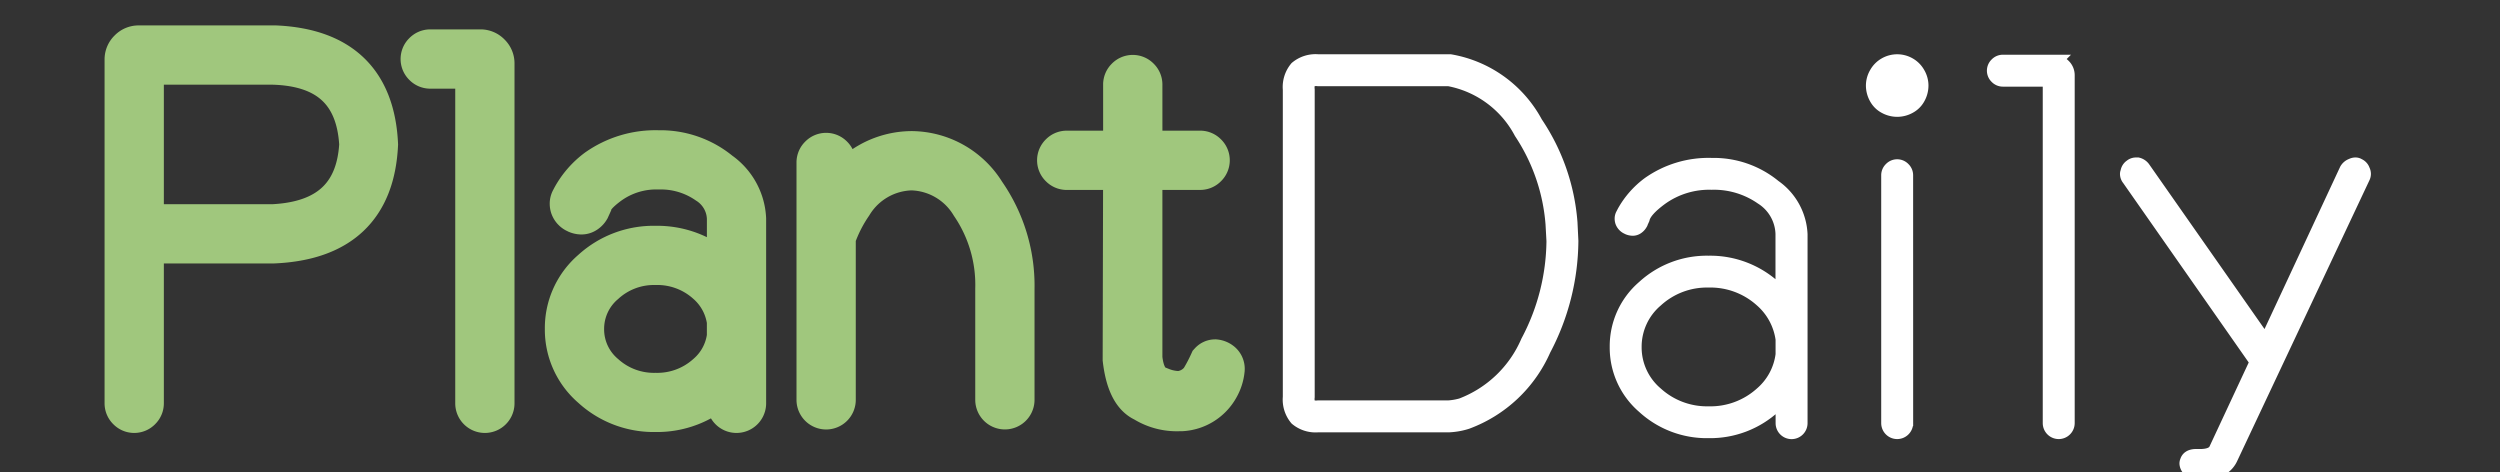
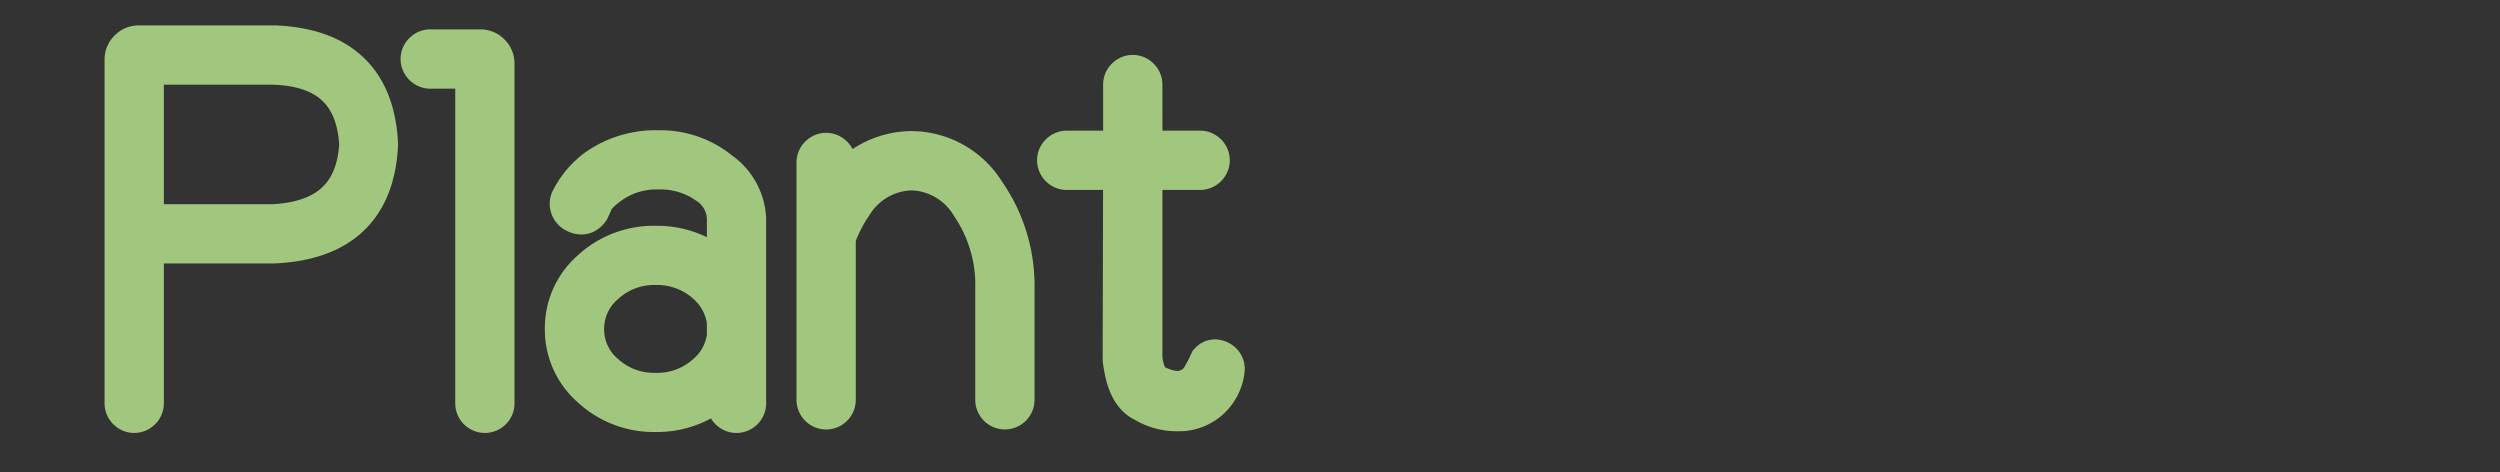
<svg xmlns="http://www.w3.org/2000/svg" width="180" height="34" viewBox="0 0 180 34">
  <rect x="0" y="0" width="180" height="34" fill="#333333" stroke="none" />
  <defs>
    <clipPath id="clip-AppLanding_-_logo">
      <rect width="180" height="34" />
    </clipPath>
  </defs>
  <g id="AppLanding_-_logo" data-name="AppLanding  - logo" clip-path="url(#clip-AppLanding_-_logo)">
    <path id="Path_5408" data-name="Path 5408" d="M-1.755-7.858H7.659q5.9-.317,6.213-5.8Q13.555-19.3,7.6-19.46H-1.755ZM-3.023-19.777a.912.912,0,0,1,.285-.666.912.912,0,0,1,.666-.285H7.786q7.005.317,7.322,7.069Q14.791-6.907,7.659-6.59H-1.755V4.98a.608.608,0,0,1-.19.444.608.608,0,0,1-.444.19.608.608,0,0,1-.444-.19.608.608,0,0,1-.19-.444Zm25.565-.666a.912.912,0,0,1,.666.285.912.912,0,0,1,.285.666V4.98a.634.634,0,0,1-1.268,0V-19.174h-3.3a.608.608,0,0,1-.444-.19.608.608,0,0,1-.19-.444.608.608,0,0,1,.19-.444.608.608,0,0,1,.444-.19Zm17.8,23.647a8.1,8.1,0,0,1-.6.6,6.633,6.633,0,0,1-4.6,1.743,6.553,6.553,0,0,1-4.565-1.728,5.465,5.465,0,0,1-1.9-4.2,5.465,5.465,0,0,1,1.9-4.2A6.553,6.553,0,0,1,35.144-6.3a6.7,6.7,0,0,1,4.6,1.712q.317.317.6.634V-8.333a3.113,3.113,0,0,0-1.458-2.536,5.876,5.876,0,0,0-3.519-1.046,5.806,5.806,0,0,0-3.55,1.078q-1.173.856-1.3,1.458l-.158.349a.783.783,0,0,1-.238.254.534.534,0,0,1-.3.1.848.848,0,0,1-.317-.063l-.127-.063a.709.709,0,0,1-.317-.38.7.7,0,0,1-.032-.222.563.563,0,0,1,.063-.254l.1-.19a6.264,6.264,0,0,1,1.743-2,7.275,7.275,0,0,1,4.438-1.331,6.706,6.706,0,0,1,4.39,1.522A4.343,4.343,0,0,1,41.61-8.3V4.98a.634.634,0,0,1-1.268,0Zm0-3.043V-.916a4.44,4.44,0,0,0-1.49-2.758,5.36,5.36,0,0,0-3.709-1.363,5.282,5.282,0,0,0-3.677,1.379A4.284,4.284,0,0,0,29.945-.377a4.269,4.269,0,0,0,1.522,3.3,5.318,5.318,0,0,0,3.677,1.363A5.36,5.36,0,0,0,38.853,2.92,4.335,4.335,0,0,0,40.342.162ZM48.064-6.97v11.7a.634.634,0,0,1-1.268,0V-12.359a.608.608,0,0,1,.19-.444.608.608,0,0,1,.444-.19.608.608,0,0,1,.444.19.608.608,0,0,1,.19.444v2.568l.254-.38a6.249,6.249,0,0,1,5.262-2.948,6.241,6.241,0,0,1,5.262,2.964,11.651,11.651,0,0,1,2.092,6.895V4.727a.634.634,0,0,1-1.268,0V-3.261a10.27,10.27,0,0,0-1.775-6.07,5.175,5.175,0,0,0-4.311-2.52,5.181,5.181,0,0,0-4.311,2.5A10.066,10.066,0,0,0,48.064-6.97Zm22.078-6.181h4.216a.608.608,0,0,1,.444.19.608.608,0,0,1,.19.444.608.608,0,0,1-.19.444.608.608,0,0,1-.444.19H70.141v13.6q.19,1.9,1.426,2.187a3.562,3.562,0,0,0,1.268.254,2.21,2.21,0,0,0,1.6-.888,11.87,11.87,0,0,0,.65-1.236.485.485,0,0,1,.349-.158.782.782,0,0,1,.444.19.584.584,0,0,1,.19.475,3.181,3.181,0,0,1-.412,1.3,3.22,3.22,0,0,1-2.631,1.648h-.159a4.434,4.434,0,0,1-2.536-.666q-1.2-.539-1.49-3.011l.032-13.694H64.752a.608.608,0,0,1-.444-.19.608.608,0,0,1-.19-.444.608.608,0,0,1,.19-.444.608.608,0,0,1,.444-.19h4.121V-17.97a.608.608,0,0,1,.19-.444.608.608,0,0,1,.444-.19.608.608,0,0,1,.444.19.608.608,0,0,1,.19.444Z" transform="translate(12.052 24.058)" fill="#a0c77d" stroke="#a0c77d" stroke-width="3" />
-     <path id="Path_5409" data-name="Path 5409" d="M67.4-19.221a1.2,1.2,0,0,0-.649.1,1.2,1.2,0,0,0-.1.649V3.654a1.2,1.2,0,0,0,.1.649,1.2,1.2,0,0,0,.649.1h9.377a4.507,4.507,0,0,0,.941-.162,8.47,8.47,0,0,0,4.77-4.575,15.705,15.705,0,0,0,1.85-7.236L84.27-8.806A13.855,13.855,0,0,0,82-15.392a7.427,7.427,0,0,0-5.192-3.829Zm9.507-1.3a8.677,8.677,0,0,1,6.165,4.445,14.824,14.824,0,0,1,2.5,7.171l.065,1.33A16.982,16.982,0,0,1,83.654.247a9.753,9.753,0,0,1-5.548,5.224A5.017,5.017,0,0,1,76.84,5.7H67.4a2.133,2.133,0,0,1-1.557-.487,2.133,2.133,0,0,1-.487-1.557V-18.475a2.133,2.133,0,0,1,.487-1.557,2.133,2.133,0,0,1,1.557-.487ZM100.834,3.719a8.289,8.289,0,0,1-.616.616,6.79,6.79,0,0,1-4.7,1.785A6.708,6.708,0,0,1,90.84,4.352a5.594,5.594,0,0,1-1.947-4.3,5.594,5.594,0,0,1,1.947-4.3,6.708,6.708,0,0,1,4.672-1.768,6.862,6.862,0,0,1,4.7,1.752q.324.324.616.649V-8.092a3.186,3.186,0,0,0-1.493-2.6,6.015,6.015,0,0,0-3.6-1.071,5.944,5.944,0,0,0-3.634,1.1q-1.2.876-1.33,1.493l-.162.357a.8.8,0,0,1-.243.26.547.547,0,0,1-.308.1.868.868,0,0,1-.324-.065l-.13-.065a.725.725,0,0,1-.324-.389.719.719,0,0,1-.032-.227.576.576,0,0,1,.065-.26l.1-.195A6.411,6.411,0,0,1,91.2-11.693a7.446,7.446,0,0,1,4.543-1.363,6.864,6.864,0,0,1,4.494,1.557,4.445,4.445,0,0,1,1.9,3.439v13.6a.649.649,0,0,1-1.3,0Zm0-3.115V-.5a4.545,4.545,0,0,0-1.525-2.823,5.486,5.486,0,0,0-3.8-1.4,5.407,5.407,0,0,0-3.764,1.411A4.385,4.385,0,0,0,90.191.053a4.37,4.37,0,0,0,1.557,3.375,5.443,5.443,0,0,0,3.764,1.4,5.486,5.486,0,0,0,3.8-1.4A4.438,4.438,0,0,0,100.834.6Zm8.906,4.932a.649.649,0,0,1-1.3,0V-12.31a.623.623,0,0,1,.195-.454.623.623,0,0,1,.454-.195.623.623,0,0,1,.454.195.623.623,0,0,1,.195.454Zm-.649-26.055a1.733,1.733,0,0,1,.86.227,1.7,1.7,0,0,1,.649.649,1.73,1.73,0,0,1,.243.876,1.824,1.824,0,0,1-.227.876,1.564,1.564,0,0,1-.649.649,1.824,1.824,0,0,1-.876.227,1.824,1.824,0,0,1-.876-.227,1.564,1.564,0,0,1-.649-.649,1.824,1.824,0,0,1-.227-.876,1.73,1.73,0,0,1,.243-.876,1.7,1.7,0,0,1,.649-.649A1.733,1.733,0,0,1,109.091-20.519Zm11.307.032a.934.934,0,0,1,.681.292.934.934,0,0,1,.292.681V5.536a.649.649,0,0,1-1.3,0V-19.189H116.7a.623.623,0,0,1-.454-.195.623.623,0,0,1-.195-.454.623.623,0,0,1,.195-.454.623.623,0,0,1,.454-.195ZM133.127,8.035a1.692,1.692,0,0,1-.617.73,1.72,1.72,0,0,1-.584.243,3,3,0,0,1-.649.065,5.829,5.829,0,0,1-1.006-.1.634.634,0,0,1-.357-.519.361.361,0,0,1,.032-.162q.1-.357.584-.389h.357q.909,0,1.136-.454l2.953-6.327L125.762-12.05a.558.558,0,0,1-.13-.357.288.288,0,0,1,.032-.13.593.593,0,0,1,.26-.422.558.558,0,0,1,.357-.13h.13a.721.721,0,0,1,.422.292L135.626-.24l5.808-12.46a.725.725,0,0,1,.389-.324.576.576,0,0,1,.26-.065.4.4,0,0,1,.227.065.592.592,0,0,1,.324.357.576.576,0,0,1,.065.26.576.576,0,0,1-.065.26Z" transform="translate(27.507 24.927)" fill="#fff" stroke="#fff" stroke-width="1" />
  </g>
</svg>